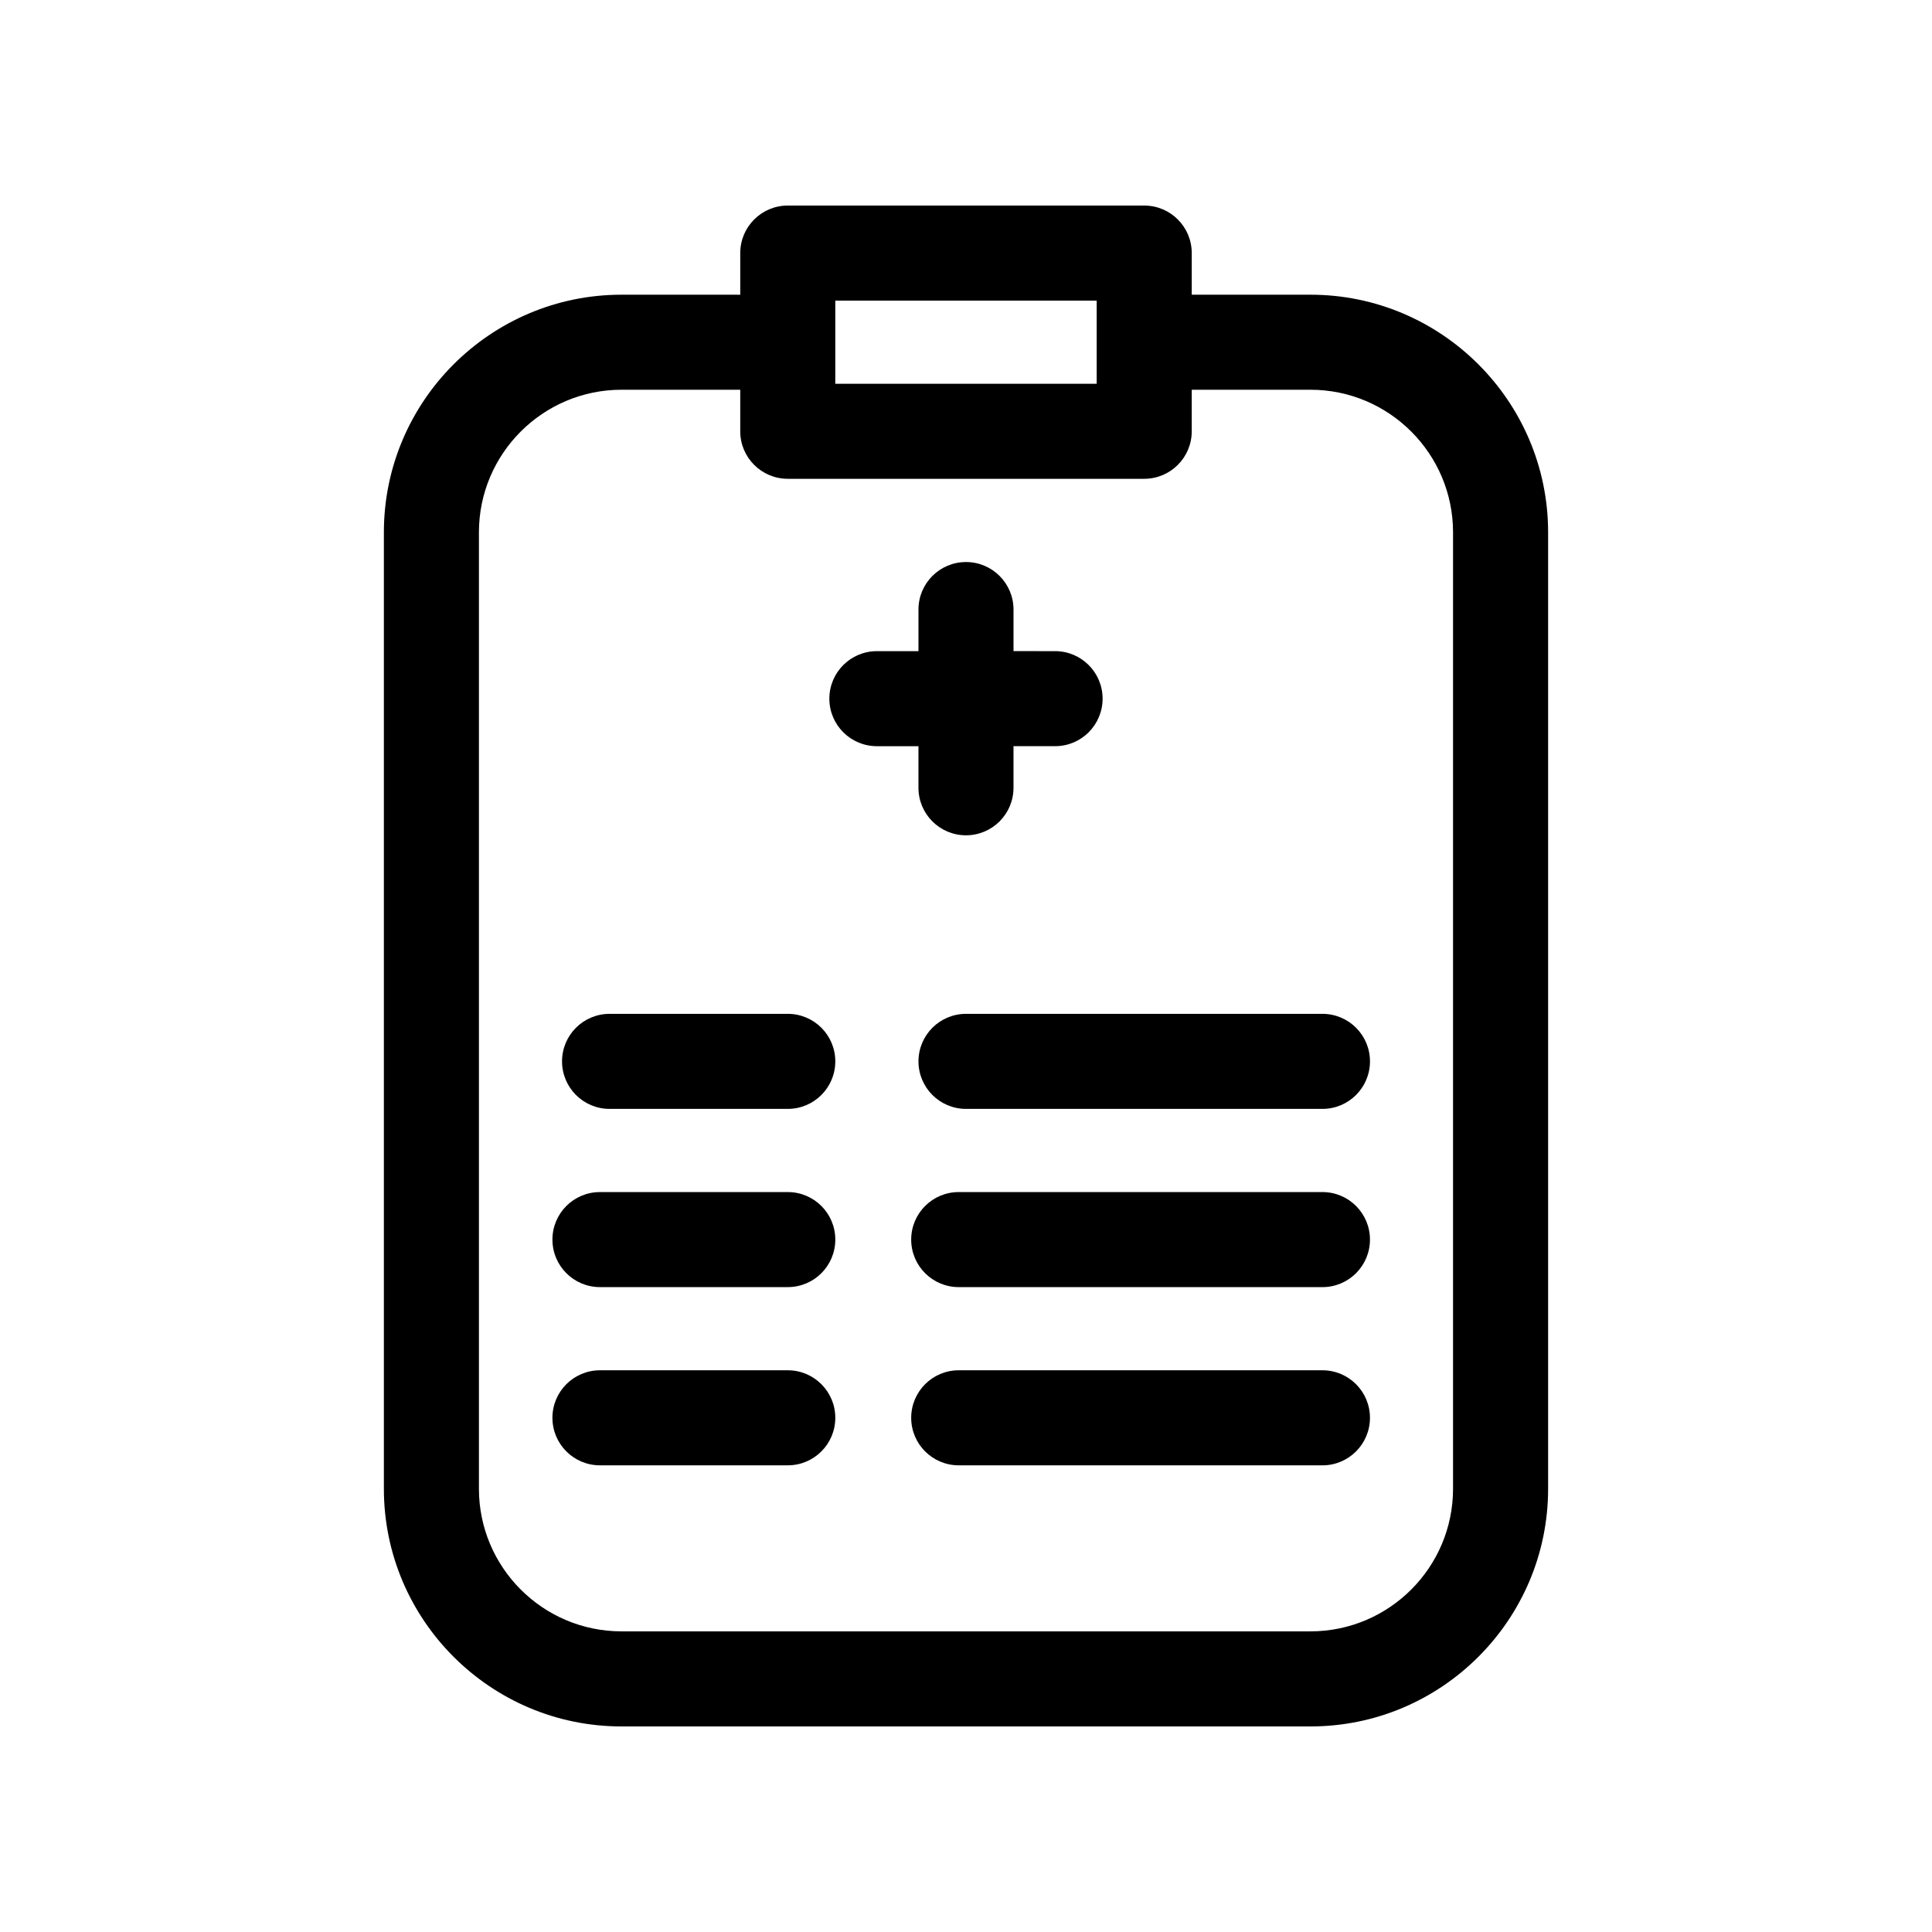
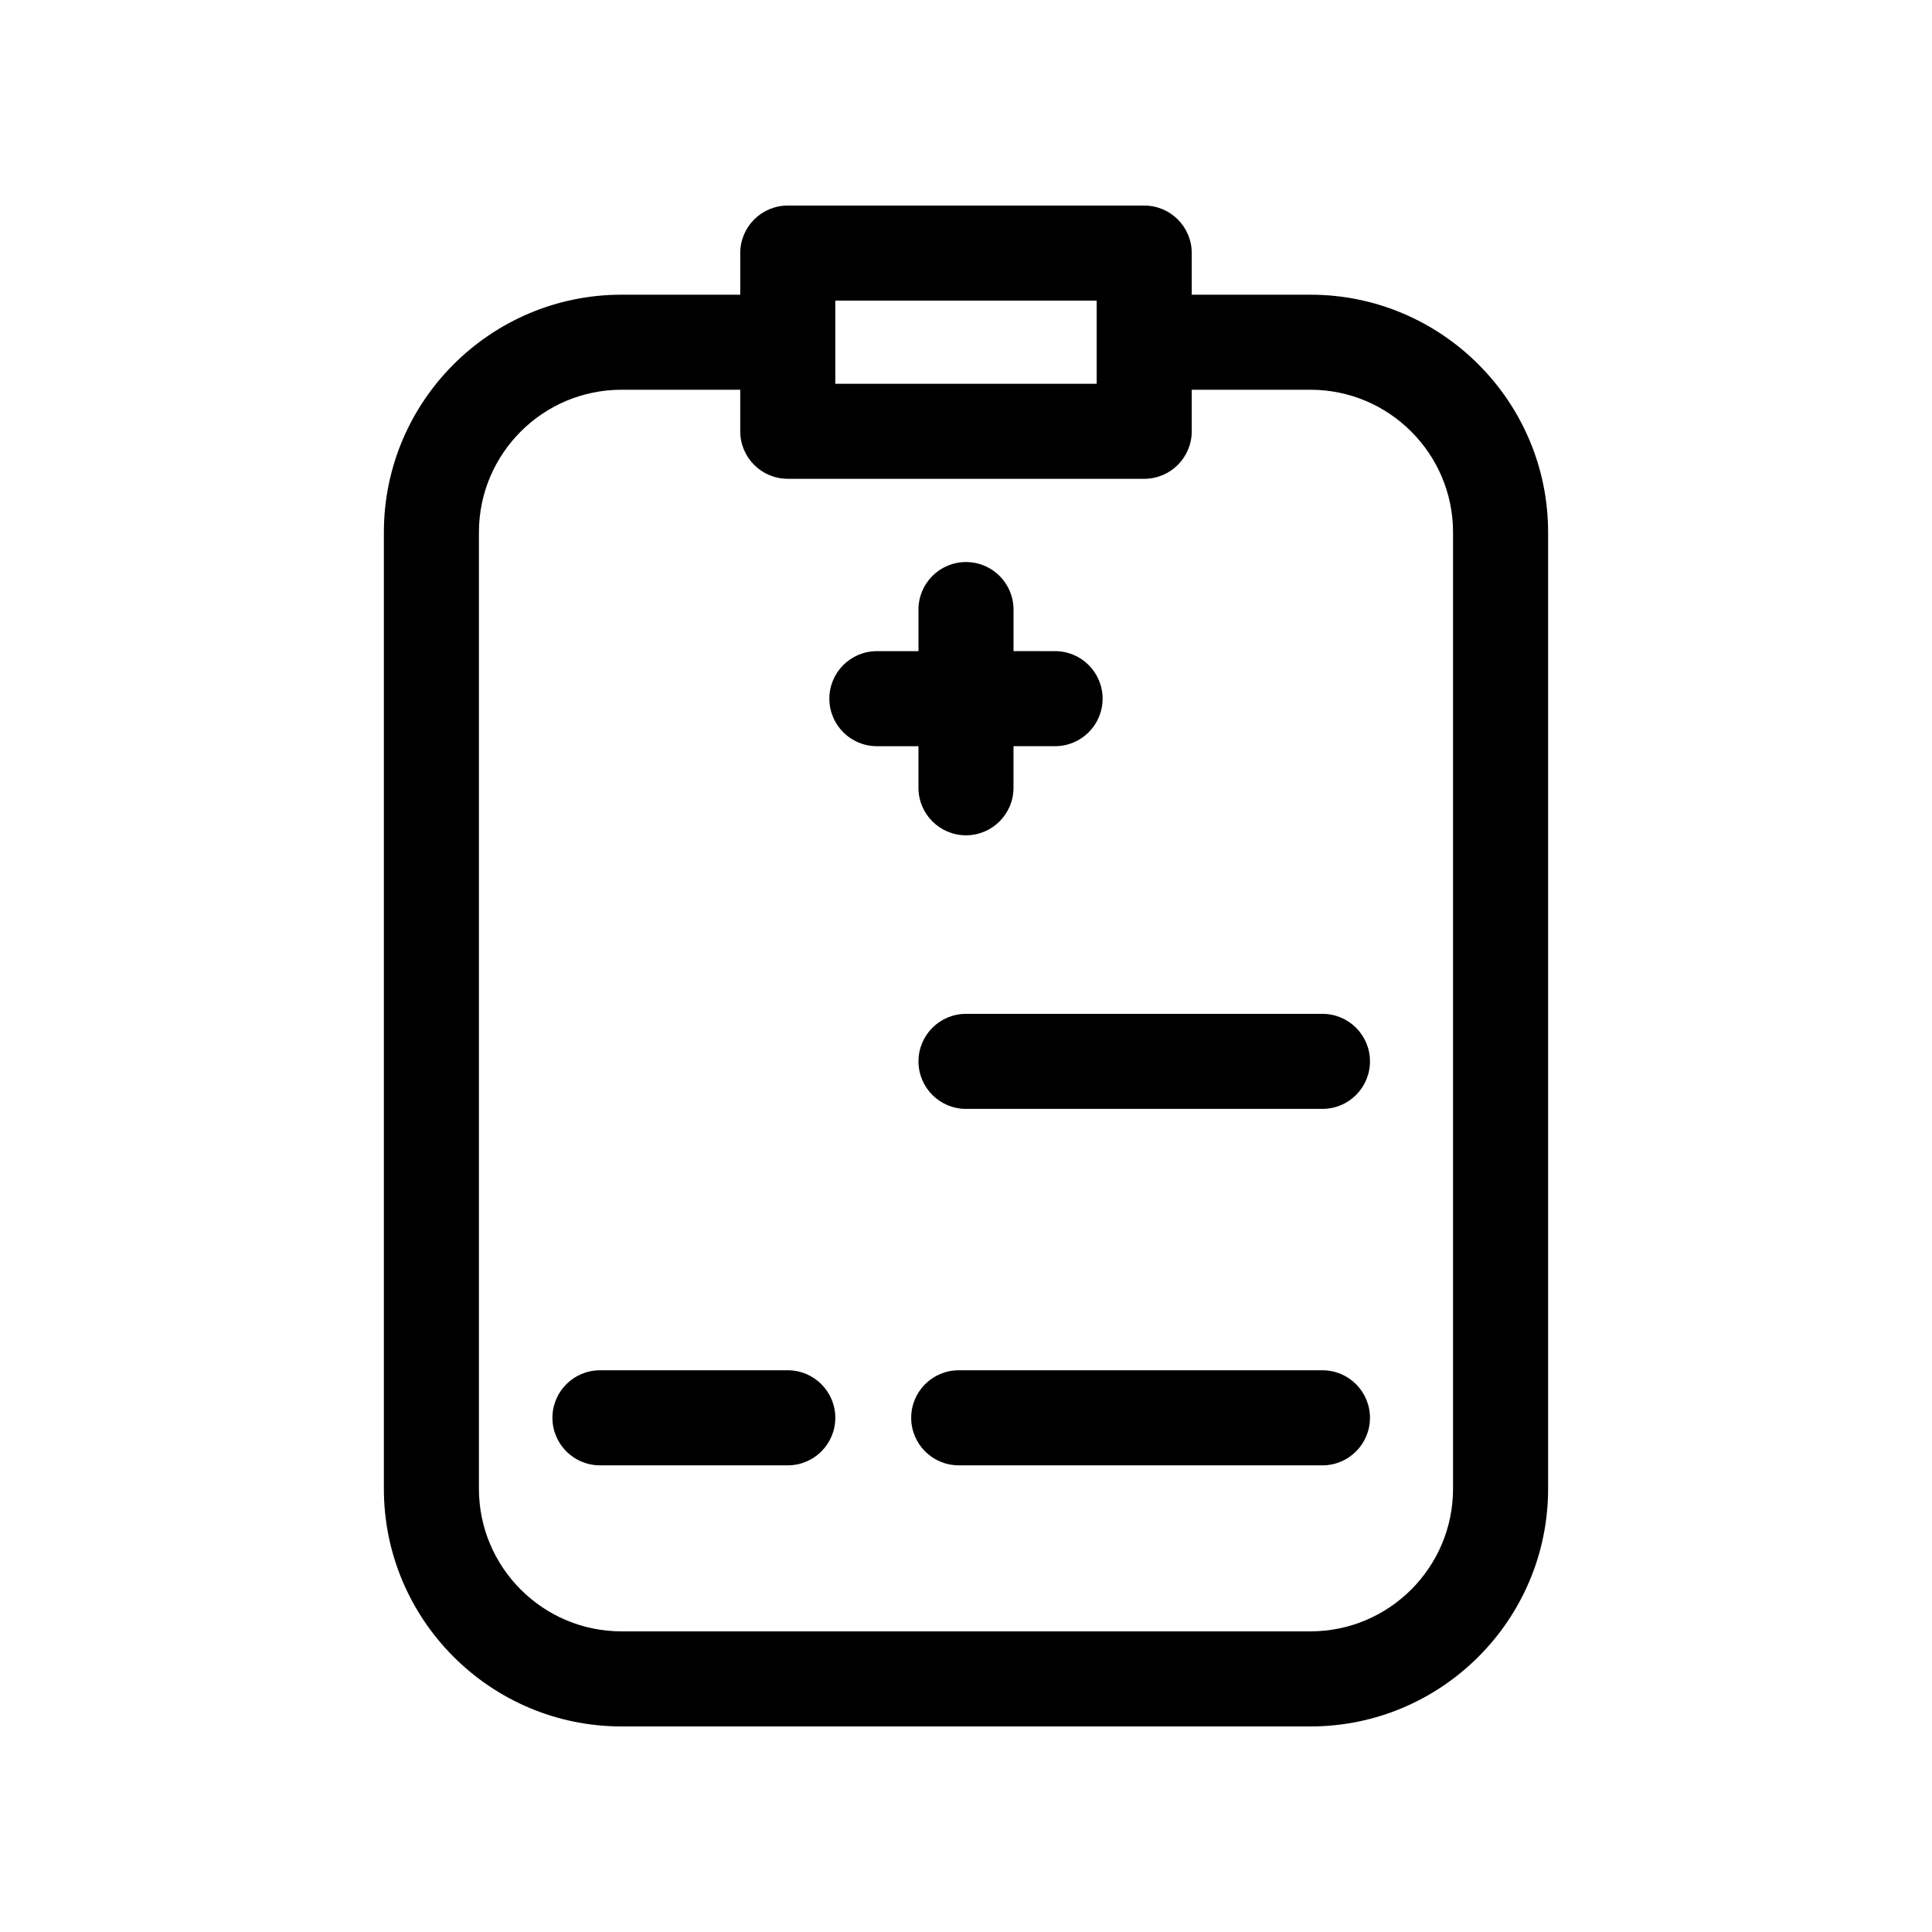
<svg xmlns="http://www.w3.org/2000/svg" fill="#000000" width="800px" height="800px" version="1.1" viewBox="144 144 512 512">
  <g>
    <path d="m491.29 222.1h-31.465v-11.031c0-6.957-5.637-12.594-12.594-12.594h-94.465c-6.957 0-12.594 5.637-12.594 12.594v11.035l-31.465-0.004c-34.727 0-62.977 28.25-62.977 62.977v253.47c0 34.727 28.25 62.977 62.977 62.977h182.58c34.727 0 62.977-28.25 62.977-62.977v-253.47c0-34.723-28.25-62.977-62.977-62.977zm-125.93 1.562h69.273v22.043h-69.273zm163.71 314.88c0 20.836-16.949 37.785-37.785 37.785h-182.58c-20.836 0-37.785-16.949-37.785-37.785v-253.47c0-20.836 16.949-37.785 37.785-37.785h31.465v11.008c0 6.957 5.637 12.594 12.594 12.594h94.465c6.957 0 12.594-5.637 12.594-12.594v-11.008h31.465c20.836 0 37.785 16.949 37.785 37.785z" />
    <path d="m494.46 412.68h-94.461c-6.957 0-12.594 5.637-12.594 12.594s5.637 12.594 12.594 12.594h94.465c6.957 0 12.594-5.637 12.594-12.594s-5.637-12.594-12.598-12.594z" />
-     <path d="m494.46 459.91h-96.391c-6.957 0-12.594 5.637-12.594 12.594s5.637 12.594 12.594 12.594l96.391 0.004c6.957 0 12.594-5.637 12.594-12.594 0.004-6.961-5.633-12.598-12.594-12.598z" />
    <path d="m494.46 507.14h-96.391c-6.957 0-12.594 5.637-12.594 12.594s5.637 12.594 12.594 12.594l96.391 0.004c6.957 0 12.594-5.637 12.594-12.594 0.004-6.957-5.633-12.598-12.594-12.598z" />
-     <path d="m352.77 412.68h-47.23c-6.957 0-12.594 5.637-12.594 12.594s5.637 12.594 12.594 12.594h47.23c6.957 0 12.594-5.637 12.594-12.594 0.004-6.957-5.637-12.594-12.594-12.594z" />
-     <path d="m352.77 459.91h-49.777c-6.957 0-12.594 5.637-12.594 12.594s5.637 12.594 12.594 12.594h49.777c6.957 0 12.594-5.637 12.594-12.594 0.004-6.957-5.637-12.594-12.594-12.594z" />
    <path d="m352.77 507.14h-49.777c-6.957 0-12.594 5.637-12.594 12.594s5.637 12.594 12.594 12.594h49.777c6.957 0 12.594-5.637 12.594-12.594 0.004-6.953-5.637-12.594-12.594-12.594z" />
    <path d="m387.4 352.77c0 6.957 5.637 12.594 12.594 12.594 6.957 0 12.594-5.637 12.594-12.594v-11.023h11.02c6.957 0 12.594-5.637 12.594-12.594 0-6.957-5.637-12.594-12.594-12.594l-11.016-0.004v-11.016c0-6.957-5.637-12.594-12.594-12.594s-12.594 5.637-12.594 12.594v11.023h-11.023c-6.957 0-12.594 5.637-12.594 12.594 0 6.957 5.637 12.594 12.594 12.594l11.02 0.004z" />
  </g>
</svg>